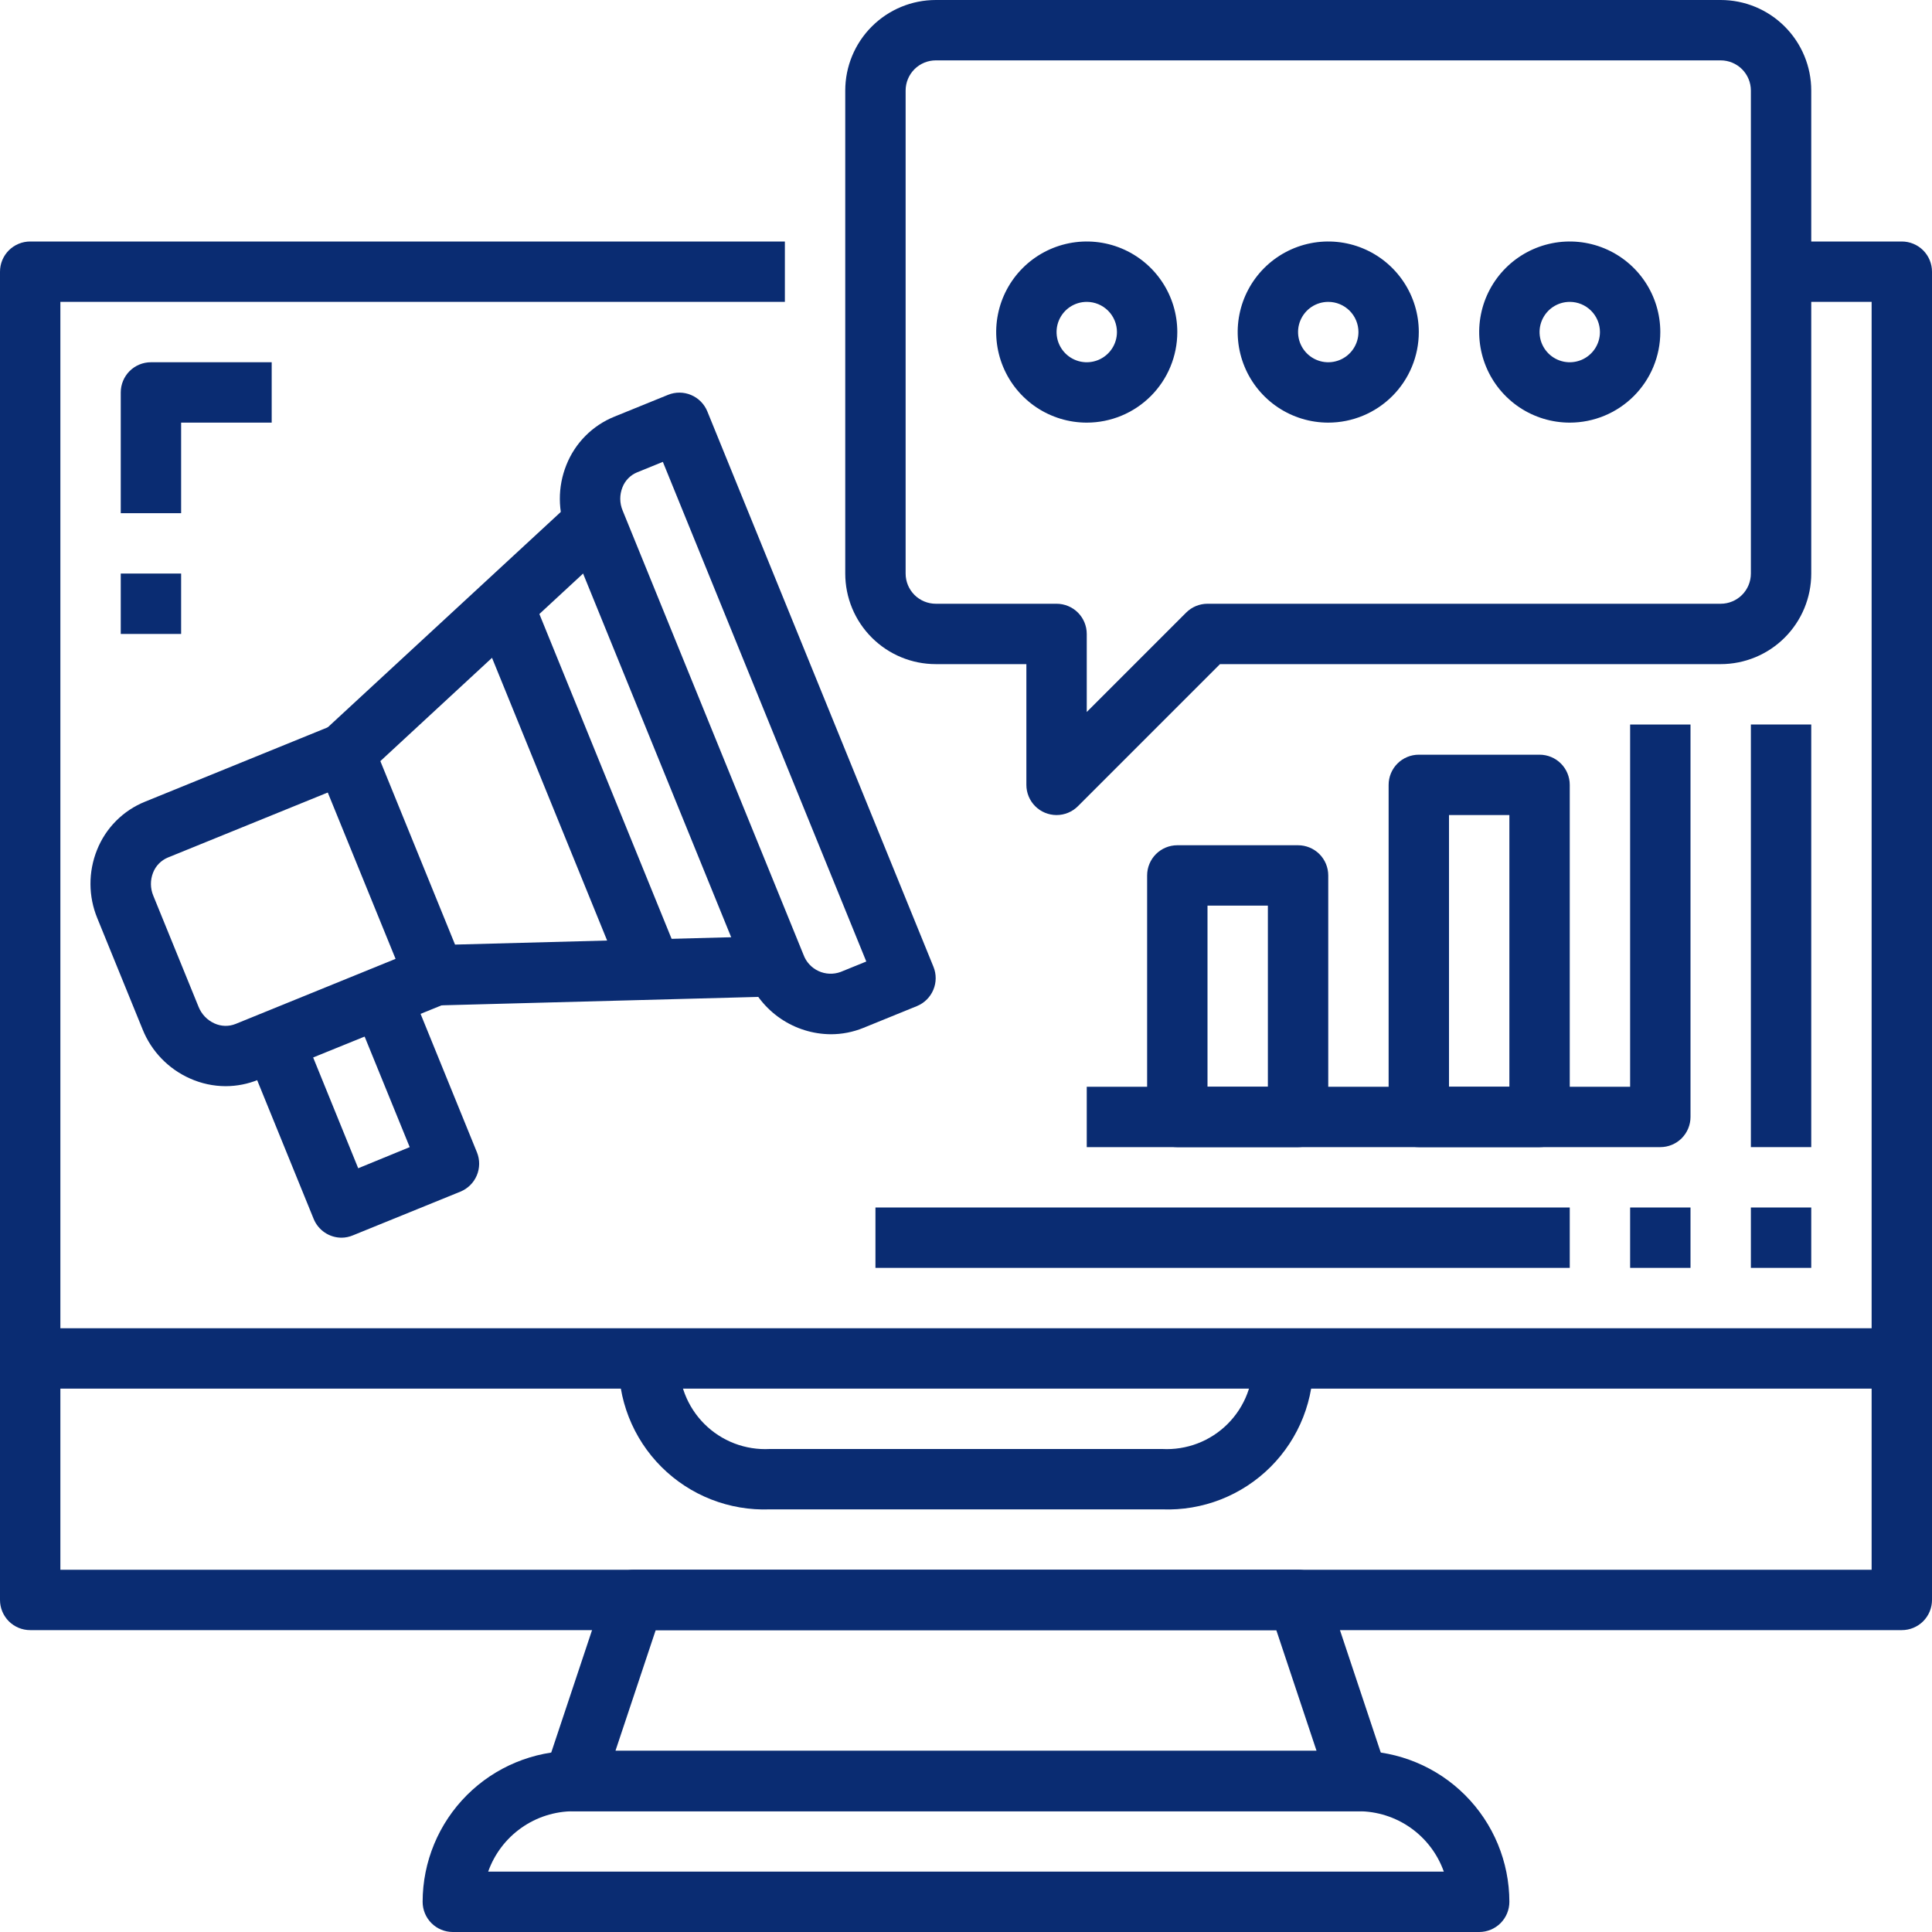
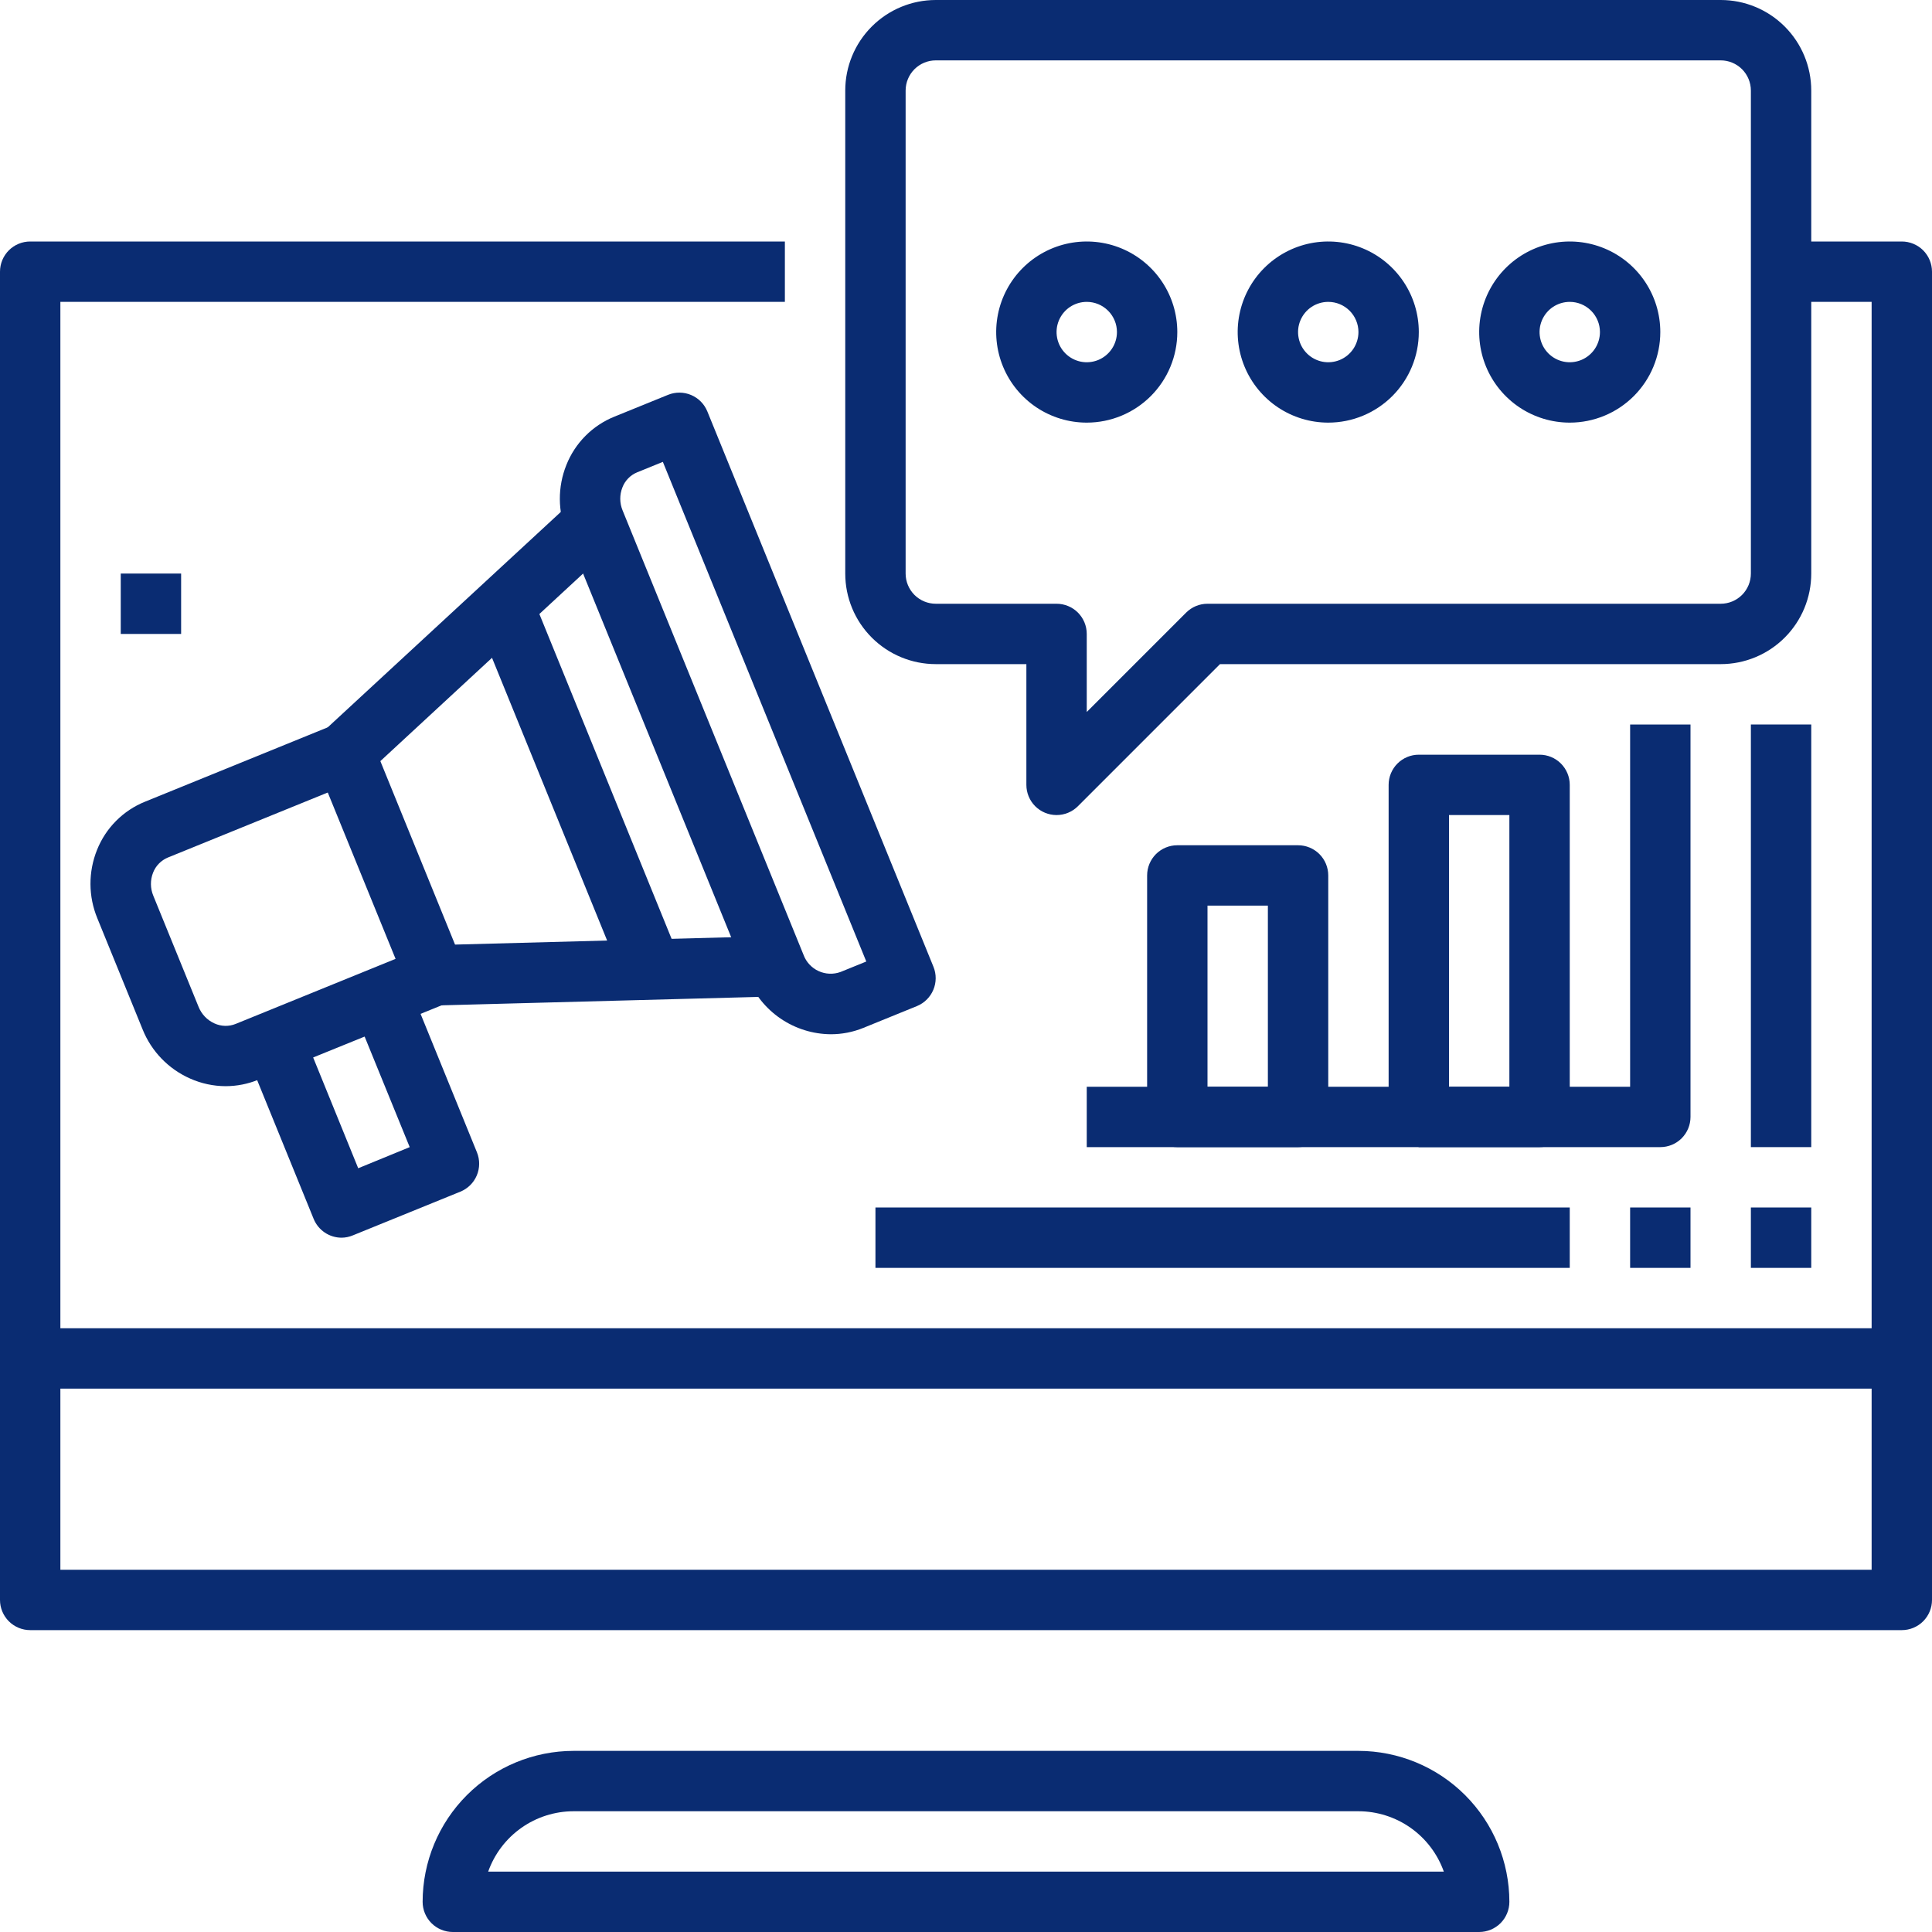
<svg xmlns="http://www.w3.org/2000/svg" width="108" height="108" viewBox="0 0 108 108" fill="none">
  <path d="M106.312 91.125H1.688C1.24 91.125 0.811 90.947 0.494 90.631C0.178 90.314 0 89.885 0 89.438V15.188C0 14.74 0.178 14.311 0.494 13.994C0.811 13.678 1.24 13.5 1.688 13.5H43.875V16.875H3.375V87.75H104.625V16.875H99.562V13.5H106.312C106.76 13.5 107.189 13.678 107.506 13.994C107.822 14.311 108 14.74 108 15.188V89.438C108 89.885 107.822 90.314 107.506 90.631C107.189 90.947 106.76 91.125 106.312 91.125Z" fill="#0A2C72" />
-   <path d="M75.938 101.25H32.062C31.795 101.25 31.532 101.187 31.294 101.065C31.055 100.943 30.85 100.766 30.693 100.55C30.537 100.333 30.434 100.082 30.394 99.817C30.354 99.553 30.377 99.283 30.461 99.029L33.836 88.904C33.948 88.568 34.163 88.276 34.45 88.069C34.738 87.861 35.083 87.75 35.438 87.75H72.562C72.917 87.75 73.262 87.861 73.55 88.069C73.837 88.276 74.052 88.568 74.164 88.904L77.539 99.029C77.623 99.283 77.646 99.553 77.606 99.817C77.566 100.082 77.463 100.333 77.307 100.55C77.15 100.766 76.945 100.943 76.707 101.065C76.468 101.187 76.205 101.25 75.938 101.25ZM34.403 97.875H73.597L71.346 91.125H36.654L34.403 97.875Z" fill="#0A2C72" />
  <path d="M82.688 108H25.312C24.865 108 24.436 107.822 24.119 107.506C23.803 107.189 23.625 106.76 23.625 106.312C23.628 104.076 24.517 101.931 26.099 100.349C27.681 98.767 29.826 97.878 32.062 97.875H75.938C78.174 97.878 80.319 98.767 81.901 100.349C83.483 101.931 84.372 104.076 84.375 106.312C84.375 106.76 84.197 107.189 83.881 107.506C83.564 107.822 83.135 108 82.688 108ZM27.289 104.625H80.711C80.361 103.639 79.714 102.785 78.86 102.181C78.005 101.576 76.984 101.251 75.938 101.25H32.062C31.016 101.251 29.995 101.576 29.14 102.181C28.286 102.785 27.639 103.639 27.289 104.625Z" fill="#0A2C72" />
  <path d="M1.688 74.25H106.312V77.625H1.688V74.25Z" fill="#0A2C72" />
  <path d="M97.875 67.5H101.25V70.875H97.875V67.5Z" fill="#0A2C72" />
  <path d="M97.875 40.5H101.25V64.125H97.875V40.5Z" fill="#0A2C72" />
-   <path d="M64.969 84.375H43.031C41.912 84.417 40.796 84.228 39.753 83.819C38.71 83.41 37.763 82.79 36.971 81.998C36.179 81.206 35.559 80.259 35.15 79.216C34.741 78.173 34.551 77.057 34.594 75.938H37.969C37.933 76.612 38.039 77.286 38.281 77.916C38.523 78.547 38.895 79.119 39.372 79.597C39.849 80.074 40.422 80.446 41.052 80.688C41.683 80.929 42.357 81.036 43.031 81H64.969C65.643 81.036 66.317 80.929 66.948 80.688C67.578 80.446 68.15 80.074 68.628 79.597C69.105 79.119 69.477 78.547 69.719 77.916C69.96 77.286 70.067 76.612 70.031 75.938L73.406 75.946C73.447 77.065 73.257 78.18 72.848 79.222C72.438 80.264 71.818 81.21 71.026 82.001C70.234 82.792 69.287 83.411 68.245 83.82C67.203 84.228 66.087 84.417 64.969 84.375Z" fill="#0A2C72" />
  <path d="M92.812 64.125H60.75V60.75H91.125V40.5H94.5V62.438C94.5 62.885 94.322 63.314 94.006 63.631C93.689 63.947 93.26 64.125 92.812 64.125Z" fill="#0A2C72" />
-   <path d="M86.062 64.125H79.312C78.865 64.125 78.436 63.947 78.119 63.631C77.803 63.314 77.625 62.885 77.625 62.438V43.875C77.625 43.427 77.803 42.998 78.119 42.682C78.436 42.365 78.865 42.188 79.312 42.188H86.062C86.51 42.188 86.939 42.365 87.256 42.682C87.572 42.998 87.75 43.427 87.75 43.875V62.438C87.75 62.885 87.572 63.314 87.256 63.631C86.939 63.947 86.51 64.125 86.062 64.125ZM81 60.75H84.375V45.562H81V60.75Z" fill="#0A2C72" />
+   <path d="M86.062 64.125H79.312C77.803 63.314 77.625 62.885 77.625 62.438V43.875C77.625 43.427 77.803 42.998 78.119 42.682C78.436 42.365 78.865 42.188 79.312 42.188H86.062C86.51 42.188 86.939 42.365 87.256 42.682C87.572 42.998 87.75 43.427 87.75 43.875V62.438C87.75 62.885 87.572 63.314 87.256 63.631C86.939 63.947 86.51 64.125 86.062 64.125ZM81 60.75H84.375V45.562H81V60.75Z" fill="#0A2C72" />
  <path d="M72.562 64.125H65.812C65.365 64.125 64.936 63.947 64.619 63.631C64.303 63.314 64.125 62.885 64.125 62.438V48.938C64.125 48.49 64.303 48.061 64.619 47.744C64.936 47.428 65.365 47.25 65.812 47.25H72.562C73.01 47.25 73.439 47.428 73.756 47.744C74.072 48.061 74.25 48.49 74.25 48.938V62.438C74.25 62.885 74.072 63.314 73.756 63.631C73.439 63.947 73.01 64.125 72.562 64.125ZM67.5 60.75H70.875V50.625H67.5V60.75Z" fill="#0A2C72" />
  <path d="M91.125 67.5H94.5V70.875H91.125V67.5Z" fill="#0A2C72" />
  <path d="M48.938 67.5H87.75V70.875H48.938V67.5Z" fill="#0A2C72" />
  <path d="M46.442 57.815C45.44 57.808 44.464 57.503 43.636 56.94C42.808 56.376 42.166 55.579 41.793 54.65L31.678 29.81C31.174 28.588 31.168 27.217 31.661 25.991C31.902 25.383 32.265 24.83 32.726 24.366C33.187 23.902 33.737 23.536 34.344 23.291L37.346 22.071C37.76 21.904 38.223 21.907 38.634 22.081C39.045 22.255 39.371 22.584 39.54 22.997L52.182 54.047C52.35 54.461 52.346 54.924 52.172 55.335C51.999 55.746 51.669 56.072 51.256 56.241L48.263 57.459C47.684 57.695 47.066 57.816 46.442 57.815ZM37.054 25.819L35.615 26.404C35.427 26.482 35.258 26.596 35.117 26.741C34.975 26.886 34.865 27.059 34.793 27.248C34.629 27.663 34.633 28.125 34.805 28.537L44.918 53.377C45.066 53.778 45.367 54.103 45.755 54.282C46.143 54.462 46.585 54.48 46.987 54.334L48.426 53.749L37.054 25.819Z" fill="#0A2C72" />
  <path d="M24.312 56.209C23.976 56.209 23.648 56.109 23.369 55.922C23.09 55.735 22.874 55.469 22.747 55.158L17.685 42.738C17.555 42.42 17.526 42.069 17.6 41.734C17.675 41.399 17.85 41.094 18.102 40.861L32.09 27.933L34.379 30.412L21.262 42.547L25.437 52.803L43.313 52.326L43.404 55.701L24.361 56.207L24.312 56.209Z" fill="#0A2C72" />
  <path d="M12.614 60.718C11.931 60.716 11.255 60.571 10.631 60.293C9.419 59.759 8.465 58.773 7.972 57.544L5.441 51.332C4.936 50.111 4.93 48.741 5.422 47.515C5.663 46.907 6.026 46.354 6.487 45.89C6.949 45.425 7.5 45.06 8.107 44.815L18.615 40.539L19.887 43.666L9.381 47.938C9.194 48.016 9.024 48.131 8.883 48.276C8.741 48.421 8.63 48.593 8.557 48.782C8.393 49.197 8.398 49.659 8.569 50.07L11.1 56.282C11.265 56.696 11.584 57.029 11.991 57.211C12.176 57.295 12.376 57.341 12.579 57.346C12.782 57.351 12.984 57.314 13.173 57.238L23.682 52.962L24.955 56.089L14.438 60.358C13.859 60.595 13.24 60.717 12.614 60.718Z" fill="#0A2C72" />
  <path d="M19.097 69.188C18.762 69.188 18.433 69.088 18.155 68.901C17.876 68.713 17.66 68.447 17.533 68.136L13.74 58.821L16.867 57.544L20.024 65.306L22.903 64.125L19.744 56.378L22.871 55.105L26.663 64.42C26.83 64.834 26.826 65.297 26.652 65.709C26.479 66.12 26.149 66.445 25.736 66.614L19.73 69.056C19.53 69.141 19.315 69.186 19.097 69.188Z" fill="#0A2C72" />
  <path d="M26.295 33.803L29.421 32.53L38.268 54.262L35.143 55.534L26.295 33.803Z" fill="#0A2C72" />
  <path d="M59.062 45.562C58.615 45.562 58.186 45.385 57.869 45.068C57.553 44.752 57.375 44.323 57.375 43.875V37.125H52.312C50.97 37.125 49.682 36.592 48.733 35.642C47.783 34.693 47.25 33.405 47.25 32.062V5.062C47.25 3.72 47.783 2.432 48.733 1.483C49.682 0.533 50.97 0 52.312 0L96.188 0C97.53 0 98.818 0.533 99.767 1.483C100.717 2.432 101.25 3.72 101.25 5.062V32.062C101.25 33.405 100.717 34.693 99.767 35.642C98.818 36.592 97.53 37.125 96.188 37.125H68.199L60.256 45.068C59.939 45.385 59.51 45.562 59.062 45.562ZM52.312 3.375C51.865 3.375 51.436 3.553 51.119 3.869C50.803 4.186 50.625 4.615 50.625 5.062V32.062C50.625 32.51 50.803 32.939 51.119 33.256C51.436 33.572 51.865 33.75 52.312 33.75H59.062C59.51 33.75 59.939 33.928 60.256 34.244C60.572 34.561 60.75 34.99 60.75 35.438V39.801L66.307 34.244C66.623 33.928 67.052 33.75 67.5 33.75H96.188C96.635 33.75 97.064 33.572 97.381 33.256C97.697 32.939 97.875 32.51 97.875 32.062V5.062C97.875 4.615 97.697 4.186 97.381 3.869C97.064 3.553 96.635 3.375 96.188 3.375H52.312Z" fill="#0A2C72" />
  <path d="M60.75 23.625C59.749 23.625 58.77 23.328 57.937 22.772C57.105 22.215 56.456 21.425 56.073 20.5C55.69 19.575 55.589 18.557 55.785 17.575C55.98 16.593 56.462 15.691 57.17 14.983C57.878 14.275 58.78 13.793 59.762 13.597C60.744 13.402 61.762 13.502 62.687 13.885C63.612 14.268 64.403 14.917 64.959 15.75C65.516 16.582 65.812 17.561 65.812 18.562C65.812 19.905 65.279 21.193 64.33 22.142C63.38 23.092 62.093 23.625 60.75 23.625ZM60.75 16.875C60.416 16.875 60.09 16.974 59.812 17.159C59.535 17.345 59.319 17.608 59.191 17.917C59.063 18.225 59.03 18.564 59.095 18.892C59.16 19.219 59.321 19.52 59.557 19.756C59.793 19.992 60.093 20.152 60.421 20.218C60.748 20.283 61.087 20.249 61.396 20.122C61.704 19.994 61.968 19.777 62.153 19.5C62.339 19.223 62.438 18.896 62.438 18.562C62.438 18.115 62.26 17.686 61.943 17.369C61.627 17.053 61.198 16.875 60.75 16.875Z" fill="#0A2C72" />
  <path d="M74.25 23.625C73.249 23.625 72.27 23.328 71.437 22.772C70.605 22.215 69.956 21.425 69.573 20.5C69.19 19.575 69.089 18.557 69.285 17.575C69.48 16.593 69.962 15.691 70.67 14.983C71.378 14.275 72.28 13.793 73.262 13.597C74.244 13.402 75.262 13.502 76.187 13.885C77.112 14.268 77.903 14.917 78.459 15.75C79.016 16.582 79.312 17.561 79.312 18.562C79.312 19.905 78.779 21.193 77.83 22.142C76.88 23.092 75.593 23.625 74.25 23.625ZM74.25 16.875C73.916 16.875 73.59 16.974 73.312 17.159C73.035 17.345 72.819 17.608 72.691 17.917C72.563 18.225 72.53 18.564 72.595 18.892C72.66 19.219 72.821 19.52 73.057 19.756C73.293 19.992 73.593 20.152 73.921 20.218C74.248 20.283 74.587 20.249 74.896 20.122C75.204 19.994 75.468 19.777 75.653 19.5C75.838 19.223 75.938 18.896 75.938 18.562C75.938 18.115 75.76 17.686 75.443 17.369C75.127 17.053 74.698 16.875 74.25 16.875Z" fill="#0A2C72" />
  <path d="M87.75 23.625C86.749 23.625 85.77 23.328 84.937 22.772C84.105 22.215 83.456 21.425 83.073 20.5C82.69 19.575 82.589 18.557 82.785 17.575C82.98 16.593 83.462 15.691 84.17 14.983C84.878 14.275 85.78 13.793 86.762 13.597C87.744 13.402 88.762 13.502 89.687 13.885C90.612 14.268 91.403 14.917 91.959 15.75C92.516 16.582 92.812 17.561 92.812 18.562C92.812 19.905 92.279 21.193 91.33 22.142C90.38 23.092 89.093 23.625 87.75 23.625ZM87.75 16.875C87.416 16.875 87.09 16.974 86.812 17.159C86.535 17.345 86.319 17.608 86.191 17.917C86.063 18.225 86.03 18.564 86.095 18.892C86.16 19.219 86.321 19.52 86.557 19.756C86.793 19.992 87.093 20.152 87.421 20.218C87.748 20.283 88.087 20.249 88.396 20.122C88.704 19.994 88.968 19.777 89.153 19.5C89.338 19.223 89.438 18.896 89.438 18.562C89.438 18.115 89.26 17.686 88.943 17.369C88.627 17.053 88.198 16.875 87.75 16.875Z" fill="#0A2C72" />
-   <path d="M10.125 28.688H6.75V21.938C6.75 21.49 6.928 21.061 7.244 20.744C7.561 20.428 7.99 20.25 8.438 20.25H15.188V23.625H10.125V28.688Z" fill="#0A2C72" />
  <path d="M6.75 32.062H10.125V35.438H6.75V32.062Z" fill="#0A2C72" />
</svg>